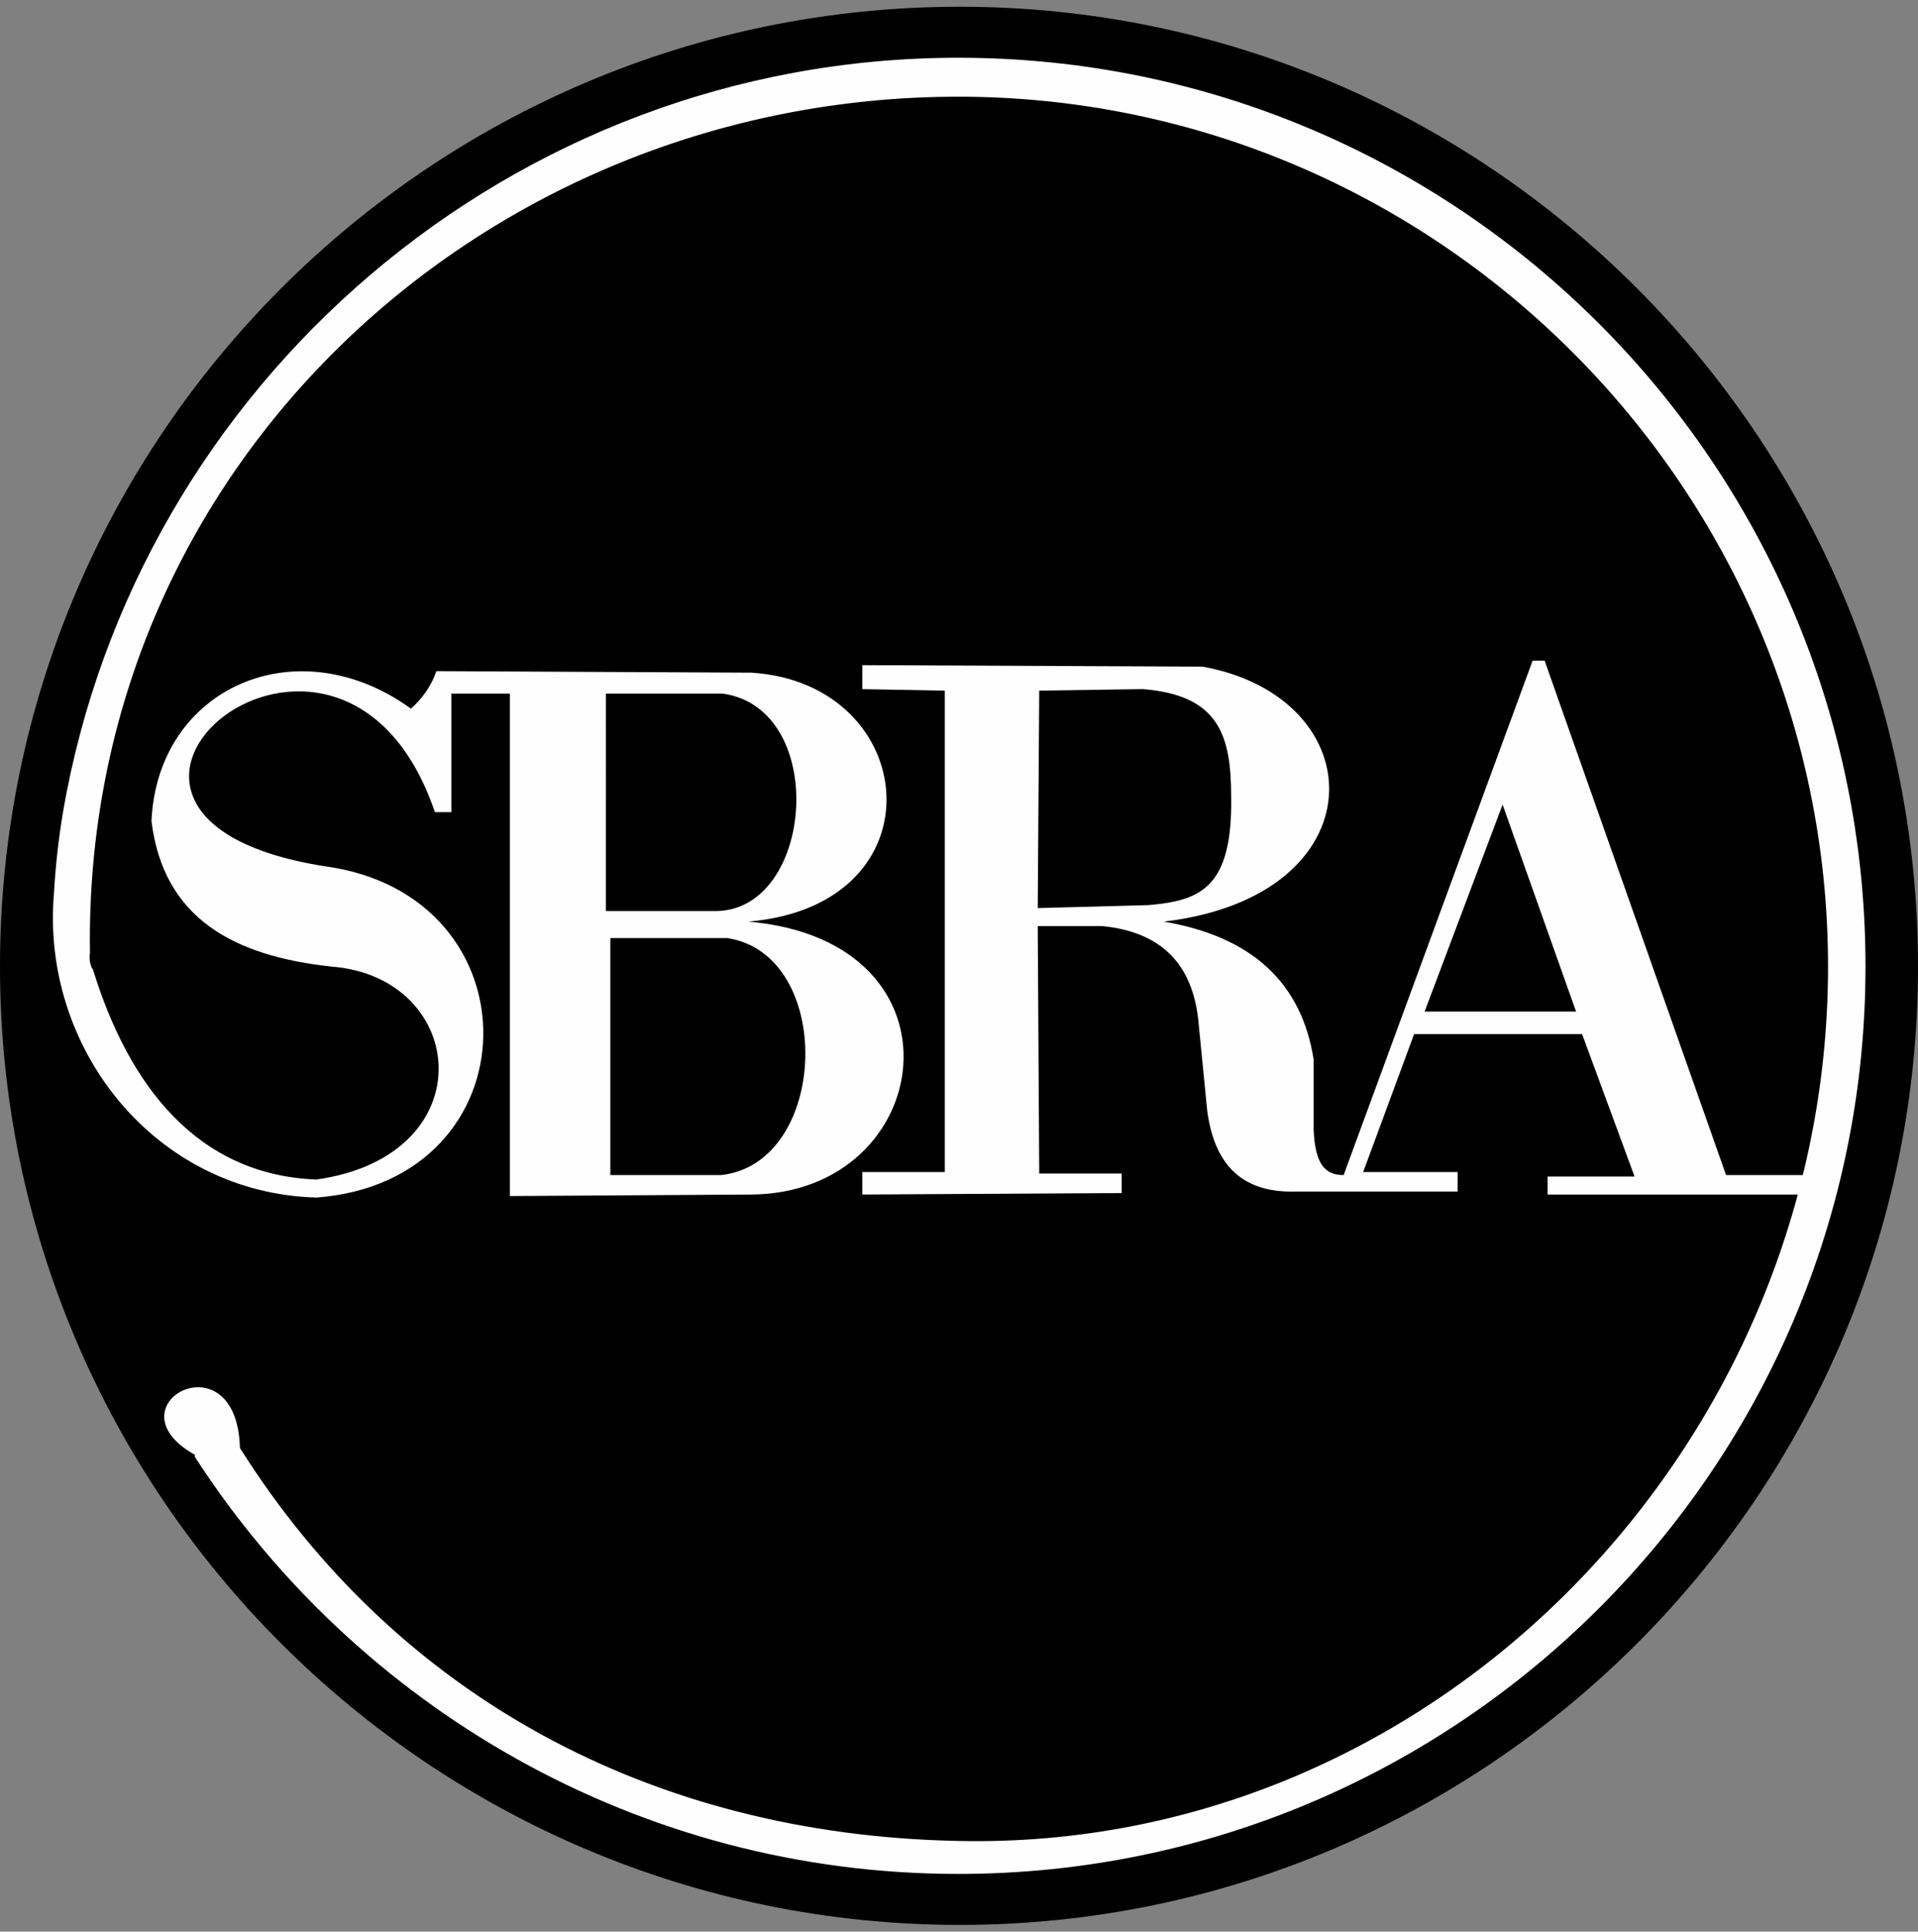
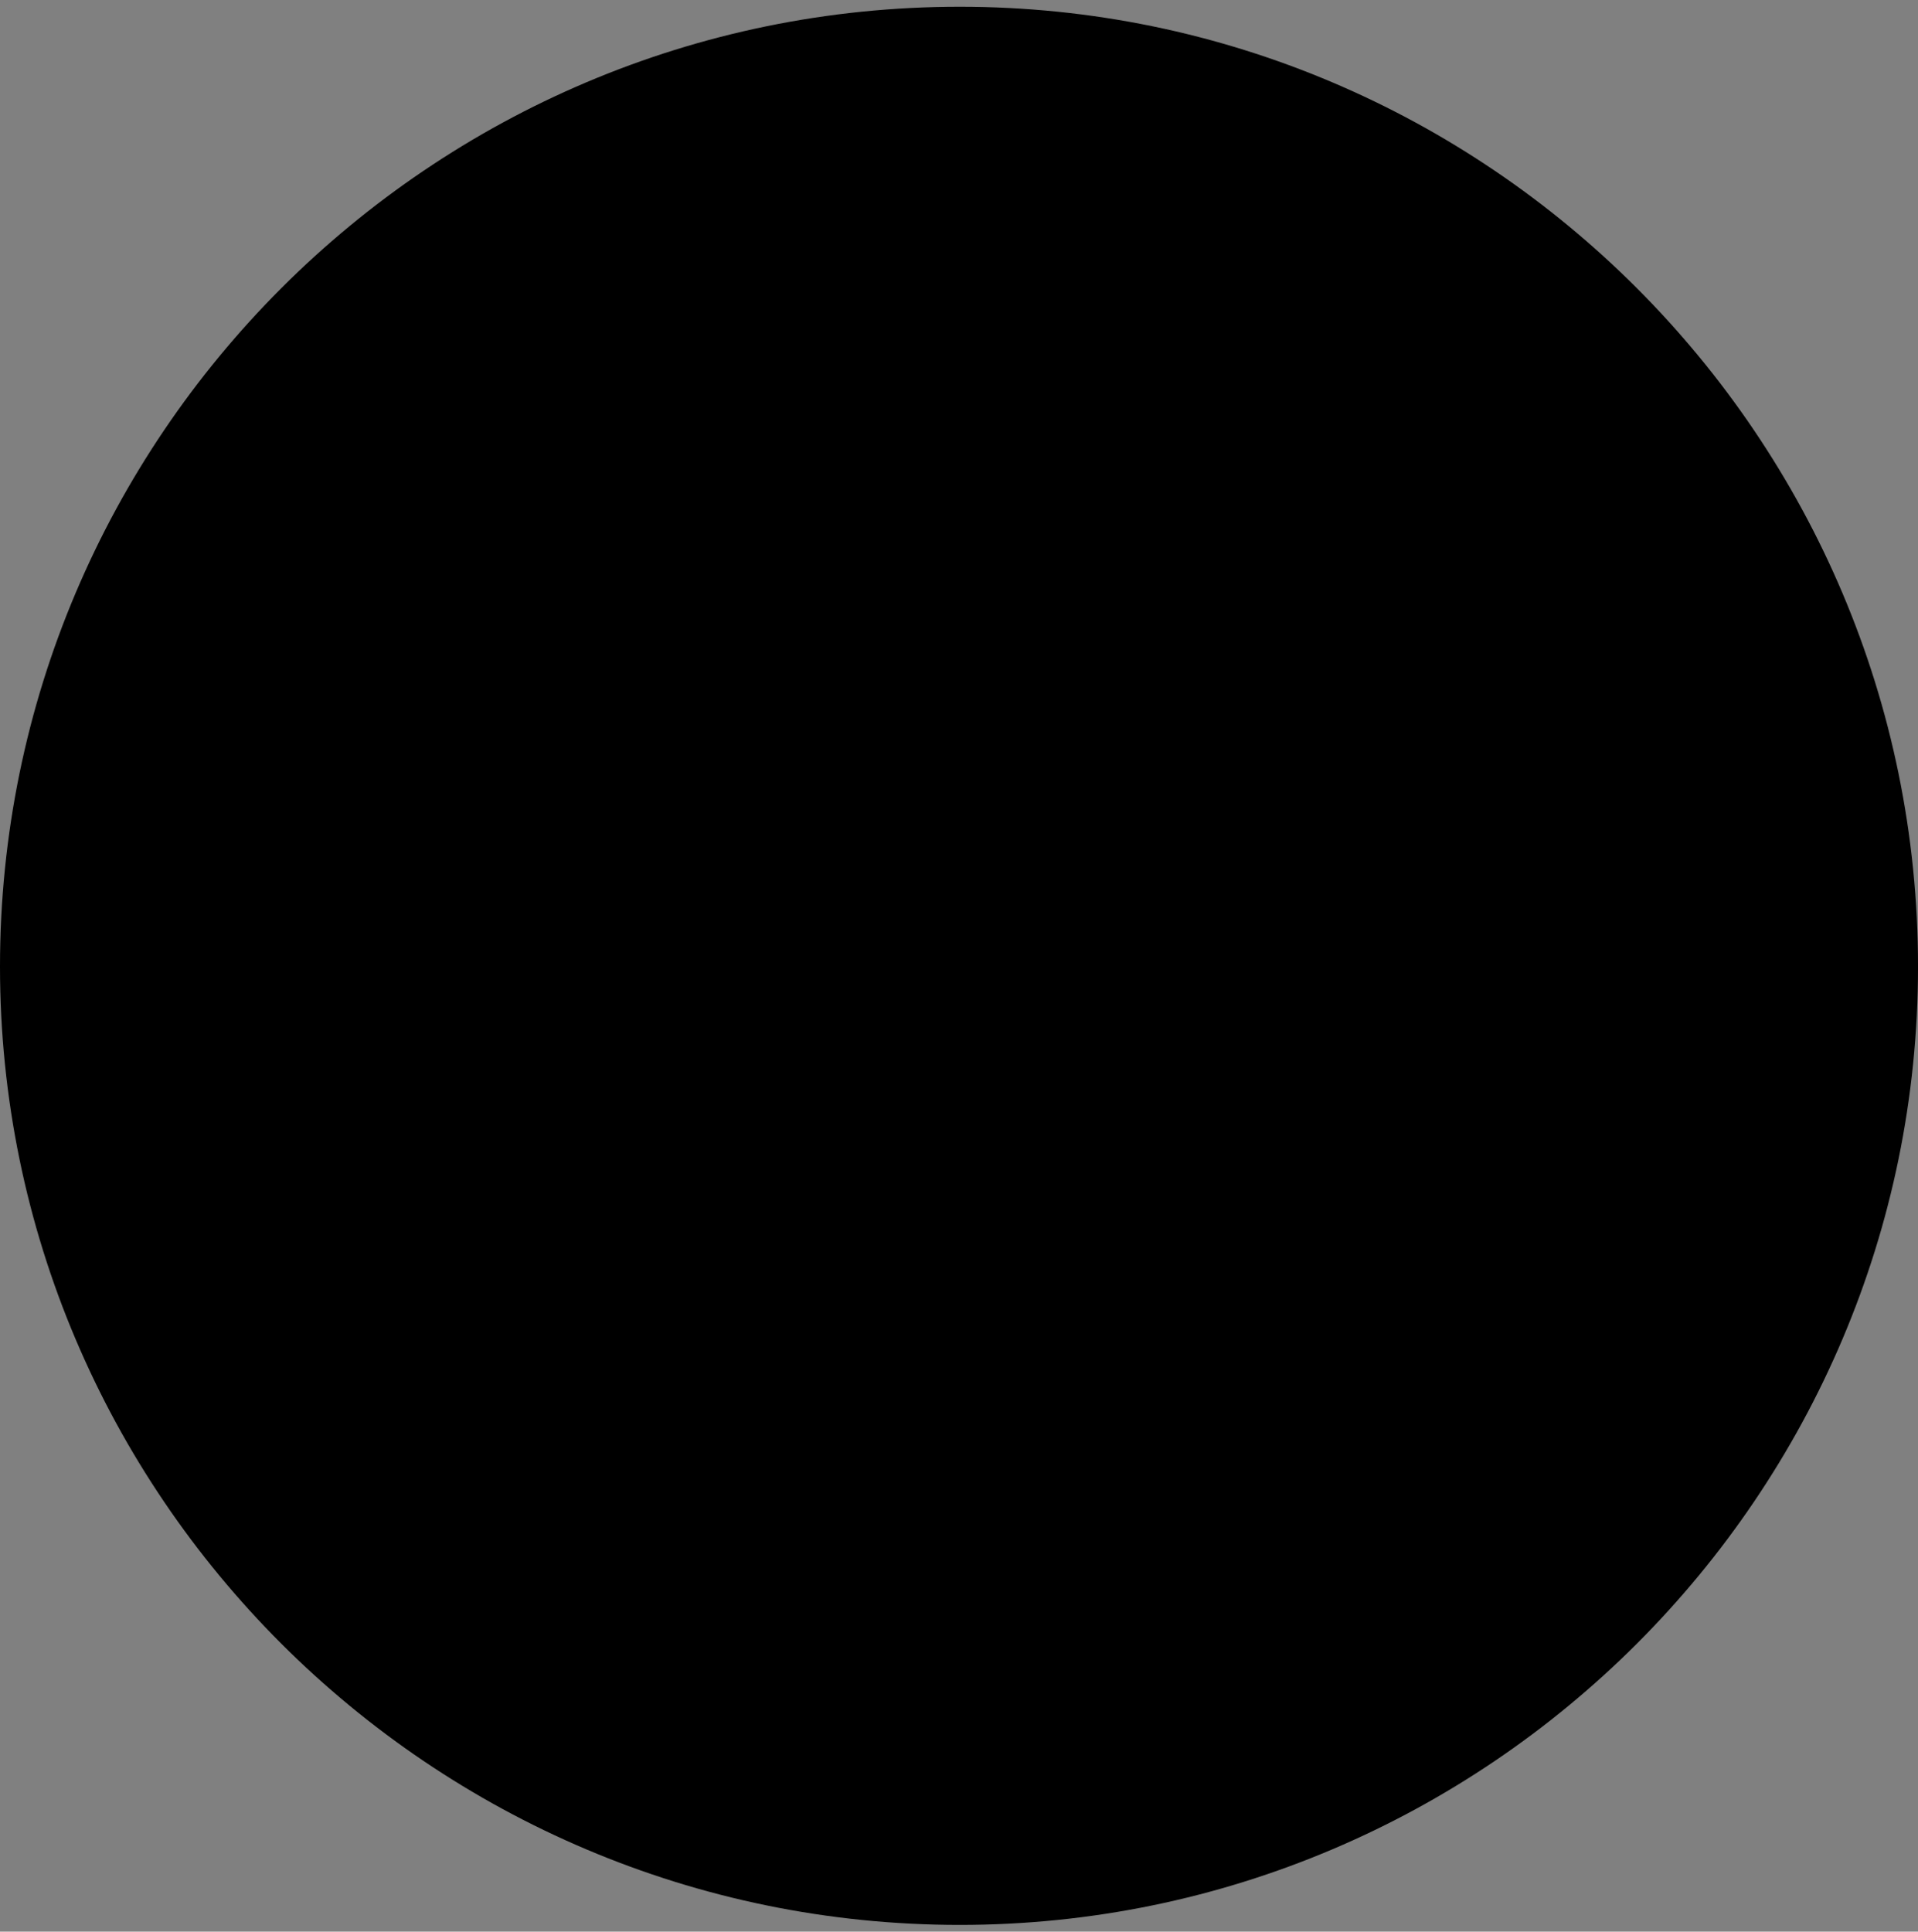
<svg xmlns="http://www.w3.org/2000/svg" version="1.1" id="Layer_1" x="0px" y="0px" width="93.271px" height="93.926px" viewBox="0 0 93.271 93.926" enable-background="new 0 0 93.271 93.926" xml:space="preserve">
  <rect x="0" y="0" width="93.271" height="93.926" fill="#808080" stroke="none" />
  <path fill-rule="evenodd" clip-rule="evenodd" d="M46.672,93.598c25.67,0,46.6-20.929,46.6-46.599  c0-25.742-20.93-46.671-46.6-46.671C20.929,0.328,0,21.257,0,46.999C0,72.669,20.929,93.598,46.672,93.598L46.672,93.598z" />
-   <path fill-rule="evenodd" clip-rule="evenodd" fill="#FEFEFE" d="M50.465,45.031h3.135c2.99,0.291,4.376,1.968,4.667,4.521  L58.705,54c0.364,2.771,1.822,4.011,4.303,3.938h7.875V56.99h-4.594l2.479-6.709h8.167l2.553,6.928h-4.229v0.874H87.51l0.292-0.946  h-3.865l-8.823-25.014h-0.584L65.34,57.137c-0.946,0-1.385-0.584-1.458-2.188v-3.428c-0.583-3.719-2.989-5.979-7.292-6.708  c10.502-1.24,10.283-10.866,1.896-12.398l-16.554-0.073v1.167l4.012,0.073V56.99h-4.012v1.093l12.615-0.072v-0.948h-4.01  L50.465,45.031z M50.465,44.155l0.072-10.574l5.031-0.073c3.72,0.292,4.303,2.262,4.303,5.251c0.072,4.448-1.531,5.032-4.011,5.251  L50.465,44.155z M69.278,49.188h7.366L73.07,39.123L69.278,49.188z" />
-   <path fill-rule="evenodd" clip-rule="evenodd" fill="#FEFEFE" d="M3.064,39.488c-0.22,1.313-0.366,2.626-0.439,3.938 M2.625,43.426  c-0.655,7.512,4.887,14.585,12.763,14.804c10.647-0.802,10.866-14.729,0.364-16.115c-15.532-2.479,0.803-16.116,5.396-2.626h0.803  v-5.762h2.844v24.43l11.74-0.073c8.971-0.072,10.793-12.323-0.146-13.271c9.479-0.803,8.386-11.596,0.146-12.105L21.22,32.634  c-0.218,0.655-0.654,1.313-1.238,1.823c-5.543-4.012-12.325-1.021-12.616,5.469c0.583,4.739,4.011,6.563,8.75,7.073  c6.636,0.512,7.513,9.189-0.729,10.355c-5.761-0.218-9.116-4.521-10.866-10.21c-0.072-0.072-0.219-0.437-0.146-0.801  C4.01,22.716,23.555,4.702,46.599,4.702c23.263,0,42.297,19.034,42.297,42.297c0,23.264-19.034,43.025-42.297,42.516  C31.65,89.223,19.253,82.44,11.668,70.408c-0.146-5.47-6.418-2.115-2.261,0.293c0.073,0,0.073,0.072,0.073,0.146  c7.875,12.178,21.586,20.272,37.119,20.272c24.357,0,44.119-19.836,44.119-44.12c0-24.356-19.762-44.191-44.119-44.191  c-21.731,0-39.963,15.897-43.535,36.681 M29.68,45.613h5.688c5.251,0.803,4.959,10.939-0.292,11.523H29.68V45.613z M29.462,33.727  h5.688c5.178,0.73,4.45,10.574-0.364,10.574h-5.323V33.727z" />
</svg>